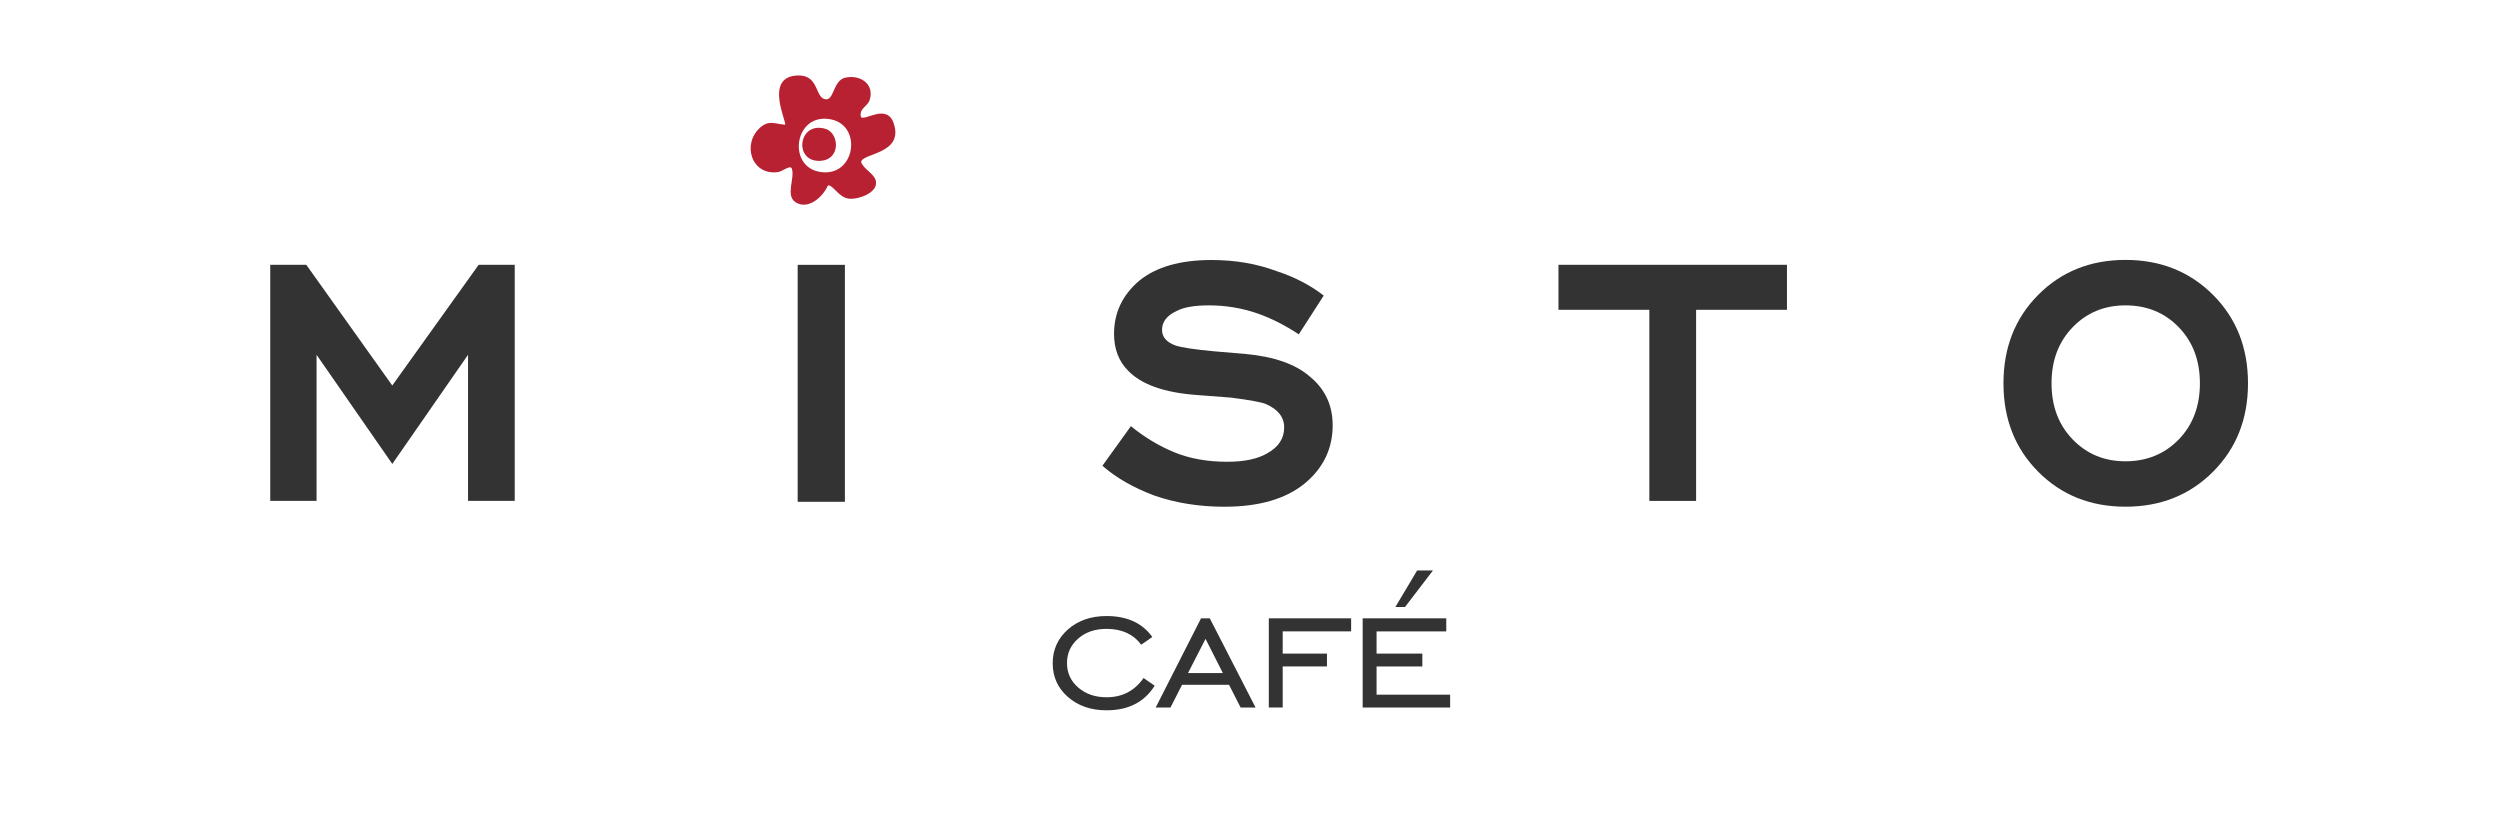
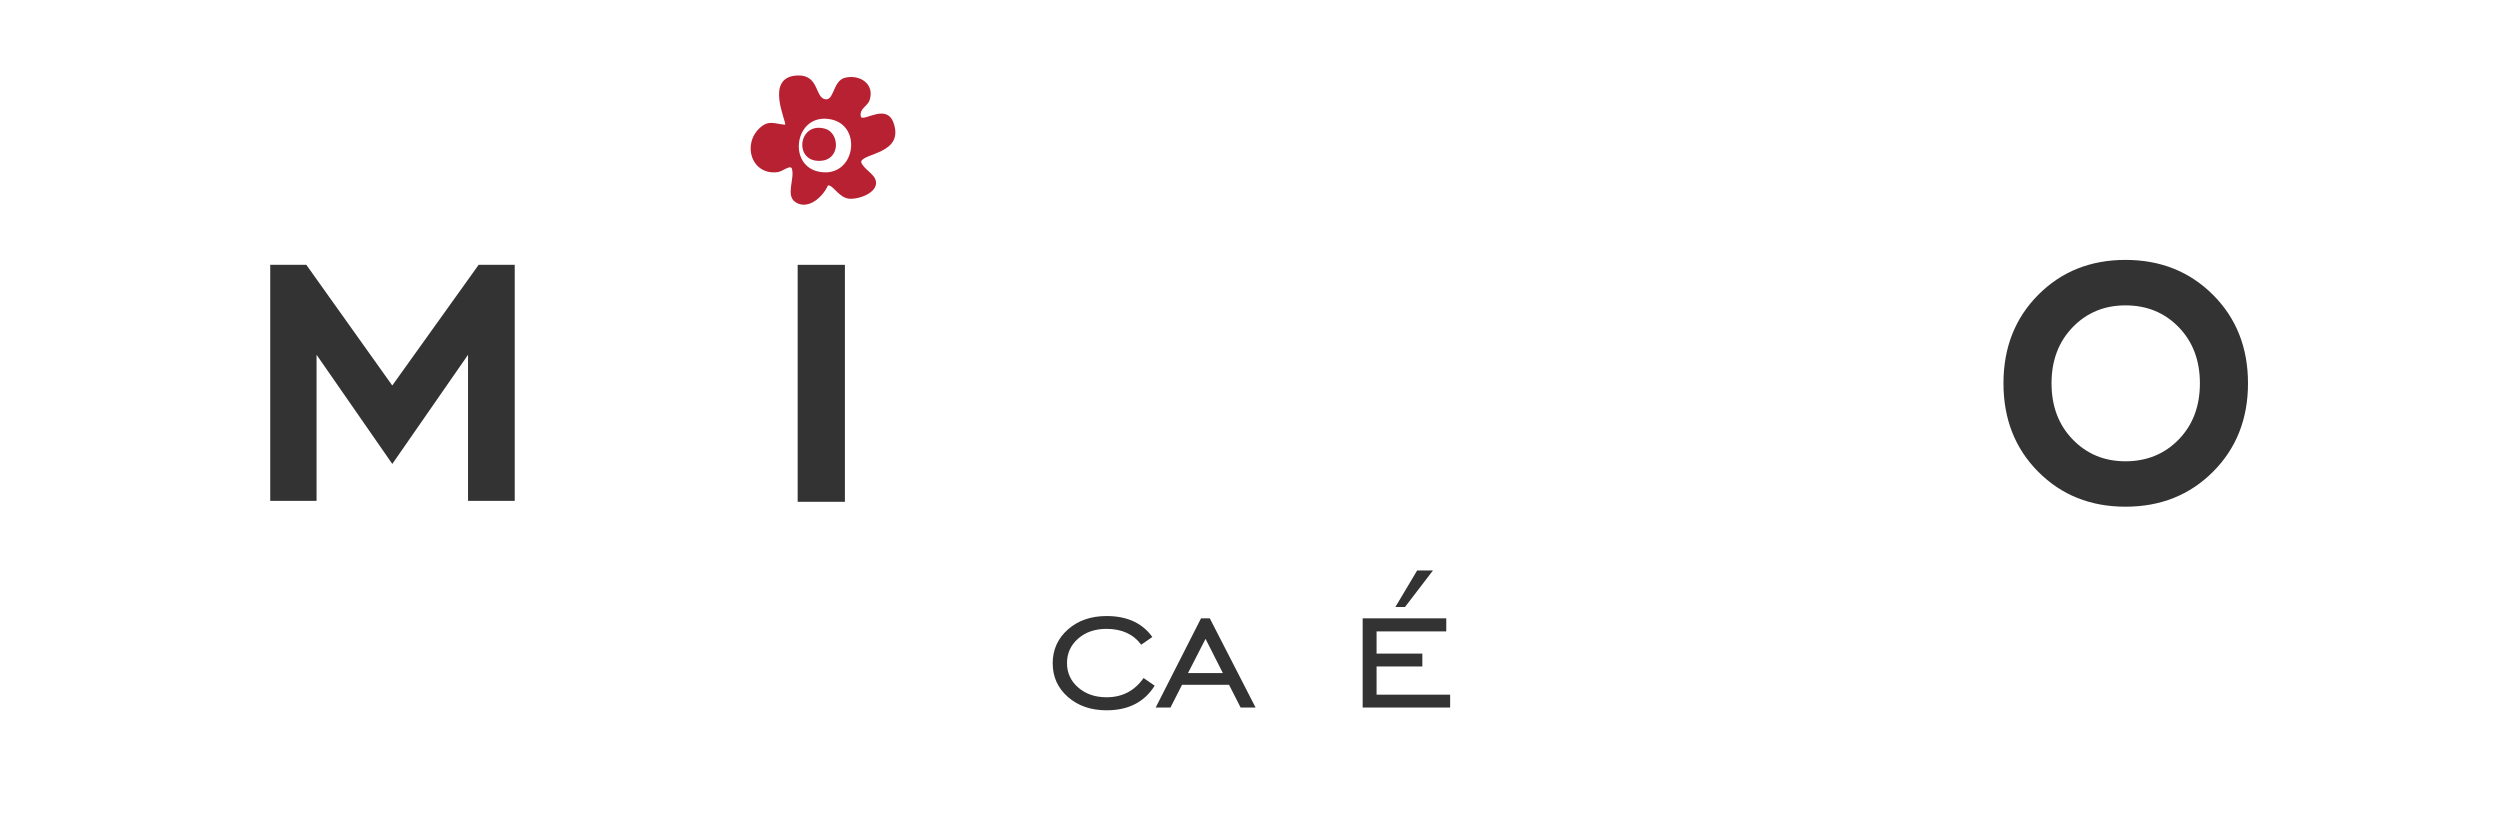
<svg xmlns="http://www.w3.org/2000/svg" id="Layer_1" version="1.1" viewBox="0 0 750 250">
  <defs>
    <style>
      .st0 {
        fill: #333;
      }

      .st1 {
        fill: #b82132;
      }
    </style>
  </defs>
  <path class="st1" d="M233.48,51.6c1.21-.18,3.49-2.11,4.04-1.12,1.08,2.93-2.03,8.17,1.18,10.21,3.79,2.4,8.21-1.67,9.67-5.04,1.46-.34,3.24,3.6,6.28,3.95,2.88.33,8.8-1.79,8.12-5.26-.45-2.27-3.75-3.59-4.44-5.76.46-2.72,12.89-2.36,9.78-11.59-2.04-6.04-8.58-.63-9.81-1.86-.7-2.51,1.99-3.23,2.59-5.09,1.57-4.84-2.88-7.75-7.31-6.74-3.64.83-3.33,6.68-5.81,6.5-3.38-.26-1.89-7.41-8.5-7.16-10.21.39-3.1,14.14-3.75,14.77-3.07-.22-4.77-1.5-7.43.83-5.63,4.95-2.64,14.57,5.4,13.37ZM249.33,35.82c9.68,1.99,7.14,17.91-3.73,15.68-9.57-1.96-7.1-17.91,3.73-15.68Z" />
  <path class="st1" d="M247.63,38.65c-7.96-2.37-9.6,9.39-2.17,9.61,6.88.2,6.52-8.31,2.17-9.61Z" />
  <g>
    <path class="st0" d="M140.41,150.27v-43.83l-22.72,32.74-22.72-32.74v43.83h-13.9v-70.83h10.82l25.79,36.21,25.92-36.21h10.82v70.83h-14.03Z" />
    <path class="st0" d="M239.3,150.54v-71.09h14.17v71.09h-14.17Z" />
-     <path class="st0" d="M397.12,88.67l-7.48,11.63c-4.19-2.76-8.33-4.85-12.43-6.28-4.63-1.6-9.49-2.41-14.57-2.41-4.37,0-7.62.58-9.75,1.74-2.85,1.34-4.28,3.21-4.28,5.61,0,2.14,1.34,3.7,4.01,4.68,1.87.62,5.7,1.2,11.49,1.74l9.49.8c8.64.8,15.1,3.07,19.38,6.81,4.54,3.74,6.82,8.6,6.82,14.57,0,7.04-2.81,12.88-8.42,17.51-5.7,4.63-13.72,6.95-24.05,6.95-7.57,0-14.57-1.12-20.98-3.34-6.24-2.32-11.45-5.3-15.63-8.95l8.55-11.89c4.01,3.3,8.37,5.93,13.1,7.88,4.63,1.87,9.89,2.81,15.77,2.81,5.17,0,9.18-.85,12.03-2.54,3.38-1.87,5.08-4.45,5.08-7.75,0-3.12-1.87-5.48-5.61-7.08-1.34-.53-4.77-1.16-10.29-1.87l-10.42-.8c-9.62-.71-16.44-3.12-20.44-7.22-2.85-2.85-4.28-6.55-4.28-11.09,0-6.32,2.49-11.63,7.48-15.9,5.08-4.19,12.34-6.28,21.78-6.28,7.04,0,13.54,1.11,19.51,3.34,5.43,1.78,10.16,4.23,14.16,7.35Z" />
-     <path class="st0" d="M508.83,92.94v57.33h-14.03v-57.33h-27.26v-13.5h68.55v13.5h-27.26Z" />
    <path class="st0" d="M663.91,141.52c-6.99,7-15.75,10.49-26.26,10.49s-19.24-3.5-26.19-10.49c-6.95-6.99-10.42-15.84-10.42-26.53s3.47-19.53,10.42-26.53c6.95-6.99,15.68-10.49,26.19-10.49s19.26,3.5,26.26,10.49c6.99,7,10.49,15.84,10.49,26.53s-3.5,19.53-10.49,26.53ZM637.65,91.61c-6.33,0-11.61,2.18-15.84,6.55-4.23,4.37-6.35,9.98-6.35,16.84s2.12,12.47,6.35,16.84c4.23,4.37,9.51,6.55,15.84,6.55s11.74-2.18,15.97-6.55c4.23-4.36,6.35-9.98,6.35-16.84s-2.12-12.47-6.35-16.84c-4.23-4.36-9.55-6.55-15.97-6.55Z" />
  </g>
  <g>
    <path class="st0" d="M343.06,203.4l3.34,2.31c-3.08,4.92-7.89,7.38-14.43,7.38-4.7,0-8.57-1.34-11.61-4.01-3.04-2.67-4.55-6.04-4.55-10.1s1.52-7.44,4.55-10.13c3.04-2.69,6.91-4.04,11.61-4.04,6.16,0,10.73,2.1,13.73,6.29l-3.34,2.31c-2.35-3.16-5.82-4.75-10.39-4.75-3.46,0-6.31.97-8.53,2.92-2.22,1.95-3.34,4.39-3.34,7.34s1.12,5.4,3.37,7.34c2.25,1.95,5.08,2.92,8.5,2.92,4.7,0,8.4-1.92,11.1-5.77Z" />
    <path class="st0" d="M346.71,212.25l13.6-26.75h2.63l13.73,26.75h-4.49l-3.46-6.8h-14.11l-3.46,6.8h-4.43ZM356.4,201.92h10.46l-5.2-10.26-5.26,10.26Z" />
-     <path class="st0" d="M384.81,199.93v12.32h-4.17v-26.75h24.7v3.91h-20.53v6.67h13.28v3.85h-13.28Z" />
    <path class="st0" d="M408.8,212.25v-26.75h25.08v3.91h-20.91v6.67h13.73v3.85h-13.73v8.47h22.07v3.85h-26.24ZM421.5,182.1h-2.89l6.54-10.97h4.75l-8.4,10.97Z" />
  </g>
</svg>